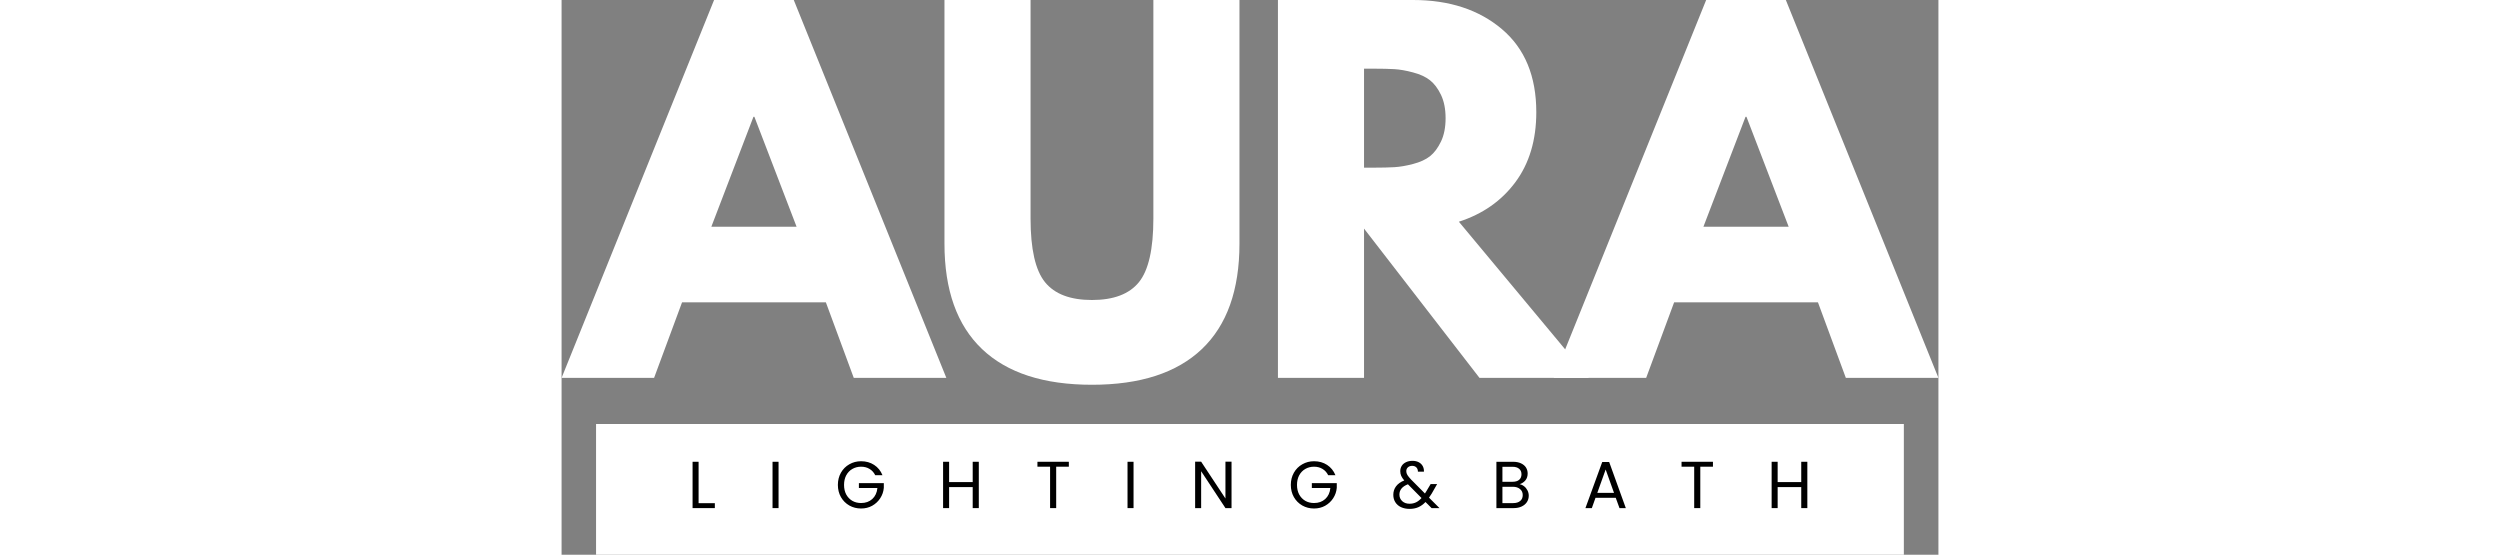
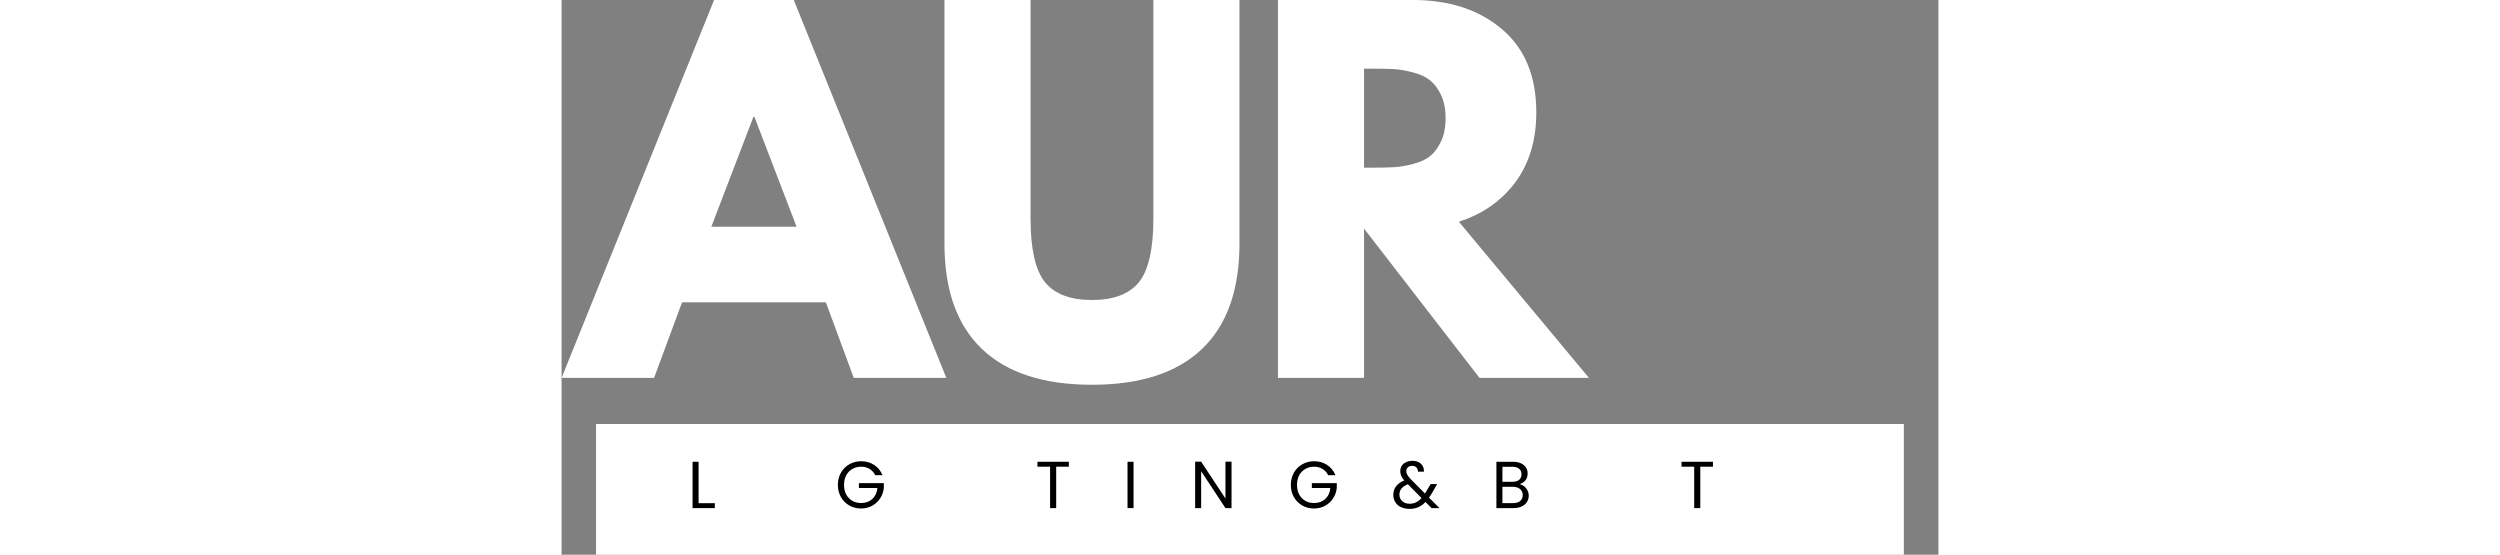
<svg xmlns="http://www.w3.org/2000/svg" width="500" viewBox="41.068 120.677 275.37 110.952" version="1.0">
  <rect x="41.068" y="120.677" width="275.37" height="110.952" fill="#808080" stroke="none" />
  <defs>
    <clipPath id="d8034dfdc7">
      <path d="M 47.965 205.473 L 309.715 205.473 L 309.715 231.723 L 47.965 231.723 Z M 47.965 205.473 " clip-rule="nonzero" />
    </clipPath>
  </defs>
  <g fill="#ffffff" fill-opacity="1">
    <g transform="translate(43.631, 196.255)">
      <path d="M 43.875 -75.578 L 74.391 0 L 55.875 0 L 50.297 -15.109 L 21.531 -15.109 L 15.938 0 L -2.562 0 L 27.938 -75.578 Z M 44.438 -30.234 L 36 -52.219 L 35.812 -52.219 L 27.391 -30.234 Z" />
    </g>
  </g>
  <g fill="#ffffff" fill-opacity="1">
    <g transform="translate(113.068, 196.255)">
      <path d="M 63.578 -75.578 L 63.578 -26.844 C 63.578 -17.562 61.07 -10.535 56.062 -5.766 C 51.051 -1.004 43.723 1.375 34.078 1.375 C 24.43 1.375 17.102 -1.004 12.094 -5.766 C 7.082 -10.535 4.578 -17.562 4.578 -26.844 L 4.578 -75.578 L 21.797 -75.578 L 21.797 -31.875 C 21.797 -25.77 22.758 -21.523 24.688 -19.141 C 26.613 -16.766 29.742 -15.578 34.078 -15.578 C 38.41 -15.578 41.539 -16.766 43.469 -19.141 C 45.395 -21.523 46.359 -25.77 46.359 -31.875 L 46.359 -75.578 Z" />
    </g>
  </g>
  <g fill="#ffffff" fill-opacity="1">
    <g transform="translate(178.84, 196.255)">
      <path d="M 5.5 -75.578 L 32.516 -75.578 C 39.785 -75.578 45.711 -73.633 50.297 -69.75 C 54.879 -65.875 57.172 -60.336 57.172 -53.141 C 57.172 -47.578 55.781 -42.914 53 -39.156 C 50.219 -35.406 46.445 -32.766 41.688 -31.234 L 67.703 0 L 45.812 0 L 22.719 -29.859 L 22.719 0 L 5.5 0 Z M 22.719 -42.047 L 24.734 -42.047 C 26.316 -42.047 27.66 -42.078 28.766 -42.141 C 29.867 -42.203 31.117 -42.414 32.516 -42.781 C 33.922 -43.145 35.051 -43.66 35.906 -44.328 C 36.758 -45.004 37.492 -45.984 38.109 -47.266 C 38.723 -48.547 39.031 -50.102 39.031 -51.938 C 39.031 -53.77 38.723 -55.328 38.109 -56.609 C 37.492 -57.891 36.758 -58.863 35.906 -59.531 C 35.051 -60.207 33.922 -60.727 32.516 -61.094 C 31.117 -61.469 29.867 -61.688 28.766 -61.75 C 27.66 -61.812 26.316 -61.844 24.734 -61.844 L 22.719 -61.844 Z" />
    </g>
  </g>
  <g fill="#ffffff" fill-opacity="1">
    <g transform="translate(242.047, 196.255)">
-       <path d="M 43.875 -75.578 L 74.391 0 L 55.875 0 L 50.297 -15.109 L 21.531 -15.109 L 15.938 0 L -2.562 0 L 27.938 -75.578 Z M 44.438 -30.234 L 36 -52.219 L 35.812 -52.219 L 27.391 -30.234 Z" />
-     </g>
+       </g>
  </g>
  <g clip-path="url(#d8034dfdc7)">
    <path fill="#ffffff" d="M 56.914 205.473 L 47.965 205.473 L 47.965 231.629 L 309.523 231.629 L 309.523 205.473 Z" fill-opacity="1" fill-rule="nonzero" />
  </g>
  <g fill="#000000" fill-opacity="1">
    <g transform="translate(66.237, 222.298)">
      <path d="M 2.234 -0.984 L 5.484 -0.984 L 5.484 0 L 1.031 0 L 1.031 -9.266 L 2.234 -9.266 Z" />
    </g>
  </g>
  <g fill="#000000" fill-opacity="1">
    <g transform="translate(82.229, 222.298)">
-       <path d="M 2.234 -9.266 L 2.234 0 L 1.031 0 L 1.031 -9.266 Z" />
-     </g>
+       </g>
  </g>
  <g fill="#000000" fill-opacity="1">
    <g transform="translate(95.75, 222.298)">
      <path d="M 8.047 -6.578 C 7.785 -7.117 7.41 -7.535 6.922 -7.828 C 6.441 -8.129 5.875 -8.281 5.219 -8.281 C 4.57 -8.281 3.988 -8.129 3.469 -7.828 C 2.957 -7.535 2.551 -7.113 2.25 -6.562 C 1.957 -6.008 1.812 -5.367 1.812 -4.641 C 1.812 -3.91 1.957 -3.27 2.25 -2.719 C 2.551 -2.176 2.957 -1.754 3.469 -1.453 C 3.988 -1.16 4.57 -1.016 5.219 -1.016 C 6.125 -1.016 6.867 -1.281 7.453 -1.812 C 8.047 -2.352 8.391 -3.086 8.484 -4.016 L 4.781 -4.016 L 4.781 -5 L 9.766 -5 L 9.766 -4.062 C 9.703 -3.301 9.461 -2.602 9.047 -1.969 C 8.641 -1.344 8.102 -0.844 7.438 -0.469 C 6.781 -0.102 6.039 0.078 5.219 0.078 C 4.363 0.078 3.582 -0.117 2.875 -0.516 C 2.164 -0.922 1.602 -1.484 1.188 -2.203 C 0.781 -2.922 0.578 -3.734 0.578 -4.641 C 0.578 -5.547 0.781 -6.359 1.188 -7.078 C 1.602 -7.805 2.164 -8.367 2.875 -8.766 C 3.582 -9.172 4.363 -9.375 5.219 -9.375 C 6.207 -9.375 7.078 -9.129 7.828 -8.641 C 8.586 -8.148 9.145 -7.461 9.5 -6.578 Z" />
    </g>
  </g>
  <g fill="#000000" fill-opacity="1">
    <g transform="translate(116.34, 222.298)">
-       <path d="M 8.172 -9.266 L 8.172 0 L 6.953 0 L 6.953 -4.203 L 2.234 -4.203 L 2.234 0 L 1.031 0 L 1.031 -9.266 L 2.234 -9.266 L 2.234 -5.203 L 6.953 -5.203 L 6.953 -9.266 Z" />
-     </g>
+       </g>
  </g>
  <g fill="#000000" fill-opacity="1">
    <g transform="translate(135.787, 222.298)">
      <path d="M 6.734 -9.266 L 6.734 -8.281 L 4.203 -8.281 L 4.203 0 L 2.984 0 L 2.984 -8.281 L 0.453 -8.281 L 0.453 -9.266 Z" />
    </g>
  </g>
  <g fill="#000000" fill-opacity="1">
    <g transform="translate(153.227, 222.298)">
      <path d="M 2.234 -9.266 L 2.234 0 L 1.031 0 L 1.031 -9.266 Z" />
    </g>
  </g>
  <g fill="#000000" fill-opacity="1">
    <g transform="translate(166.748, 222.298)">
      <path d="M 8.312 0 L 7.094 0 L 2.234 -7.375 L 2.234 0 L 1.031 0 L 1.031 -9.281 L 2.234 -9.281 L 7.094 -1.922 L 7.094 -9.281 L 8.312 -9.281 Z" />
    </g>
  </g>
  <g fill="#000000" fill-opacity="1">
    <g transform="translate(186.341, 222.298)">
      <path d="M 8.047 -6.578 C 7.785 -7.117 7.41 -7.535 6.922 -7.828 C 6.441 -8.129 5.875 -8.281 5.219 -8.281 C 4.57 -8.281 3.988 -8.129 3.469 -7.828 C 2.957 -7.535 2.551 -7.113 2.25 -6.562 C 1.957 -6.008 1.812 -5.367 1.812 -4.641 C 1.812 -3.91 1.957 -3.27 2.25 -2.719 C 2.551 -2.176 2.957 -1.754 3.469 -1.453 C 3.988 -1.16 4.57 -1.016 5.219 -1.016 C 6.125 -1.016 6.867 -1.281 7.453 -1.812 C 8.047 -2.352 8.391 -3.086 8.484 -4.016 L 4.781 -4.016 L 4.781 -5 L 9.766 -5 L 9.766 -4.062 C 9.703 -3.301 9.461 -2.602 9.047 -1.969 C 8.641 -1.344 8.102 -0.844 7.438 -0.469 C 6.781 -0.102 6.039 0.078 5.219 0.078 C 4.363 0.078 3.582 -0.117 2.875 -0.516 C 2.164 -0.922 1.602 -1.484 1.188 -2.203 C 0.781 -2.922 0.578 -3.734 0.578 -4.641 C 0.578 -5.547 0.781 -6.359 1.188 -7.078 C 1.602 -7.805 2.164 -8.367 2.875 -8.766 C 3.582 -9.172 4.363 -9.375 5.219 -9.375 C 6.207 -9.375 7.078 -9.129 7.828 -8.641 C 8.586 -8.148 9.145 -7.461 9.5 -6.578 Z" />
    </g>
  </g>
  <g fill="#000000" fill-opacity="1">
    <g transform="translate(206.931, 222.298)">
      <path d="M 8.141 0 L 6.922 -1.219 C 6.473 -0.75 5.988 -0.398 5.469 -0.172 C 4.957 0.047 4.379 0.156 3.734 0.156 C 3.098 0.156 2.531 0.039 2.031 -0.188 C 1.539 -0.414 1.16 -0.742 0.891 -1.172 C 0.617 -1.598 0.484 -2.094 0.484 -2.656 C 0.484 -3.301 0.664 -3.867 1.031 -4.359 C 1.406 -4.859 1.953 -5.25 2.672 -5.531 C 2.391 -5.863 2.188 -6.172 2.062 -6.453 C 1.938 -6.742 1.875 -7.055 1.875 -7.391 C 1.875 -7.785 1.973 -8.141 2.172 -8.453 C 2.367 -8.766 2.656 -9.008 3.031 -9.188 C 3.406 -9.363 3.836 -9.453 4.328 -9.453 C 4.805 -9.453 5.223 -9.359 5.578 -9.172 C 5.93 -8.984 6.195 -8.723 6.375 -8.391 C 6.551 -8.055 6.629 -7.688 6.609 -7.281 L 5.406 -7.281 C 5.406 -7.645 5.301 -7.93 5.094 -8.141 C 4.883 -8.348 4.609 -8.453 4.266 -8.453 C 3.91 -8.453 3.625 -8.352 3.406 -8.156 C 3.188 -7.957 3.078 -7.703 3.078 -7.391 C 3.078 -7.129 3.148 -6.875 3.297 -6.625 C 3.453 -6.375 3.703 -6.066 4.047 -5.703 L 6.812 -2.922 L 7.047 -3.297 L 7.953 -4.812 L 9.25 -4.812 L 8.172 -2.922 C 8.016 -2.66 7.832 -2.383 7.625 -2.094 L 9.719 0 Z M 3.734 -0.875 C 4.211 -0.875 4.645 -0.969 5.031 -1.156 C 5.414 -1.344 5.781 -1.629 6.125 -2.016 L 3.406 -4.766 C 2.27 -4.328 1.703 -3.641 1.703 -2.703 C 1.703 -2.18 1.891 -1.742 2.266 -1.391 C 2.641 -1.047 3.129 -0.875 3.734 -0.875 Z" />
    </g>
  </g>
  <g fill="#000000" fill-opacity="1">
    <g transform="translate(227.003, 222.298)">
      <path d="M 5.672 -4.781 C 6.004 -4.719 6.305 -4.578 6.578 -4.359 C 6.859 -4.141 7.082 -3.863 7.25 -3.531 C 7.414 -3.207 7.5 -2.859 7.5 -2.484 C 7.5 -2.016 7.379 -1.594 7.141 -1.219 C 6.898 -0.844 6.551 -0.547 6.094 -0.328 C 5.633 -0.109 5.098 0 4.484 0 L 1.031 0 L 1.031 -9.266 L 4.344 -9.266 C 4.977 -9.266 5.516 -9.16 5.953 -8.953 C 6.398 -8.742 6.734 -8.461 6.953 -8.109 C 7.172 -7.754 7.281 -7.359 7.281 -6.922 C 7.281 -6.367 7.129 -5.91 6.828 -5.547 C 6.535 -5.191 6.148 -4.938 5.672 -4.781 Z M 2.234 -5.266 L 4.266 -5.266 C 4.836 -5.266 5.273 -5.395 5.578 -5.656 C 5.891 -5.926 6.047 -6.297 6.047 -6.766 C 6.047 -7.234 5.891 -7.598 5.578 -7.859 C 5.273 -8.129 4.828 -8.266 4.234 -8.266 L 2.234 -8.266 Z M 4.375 -1 C 4.977 -1 5.445 -1.141 5.781 -1.422 C 6.125 -1.703 6.297 -2.098 6.297 -2.609 C 6.297 -3.117 6.113 -3.52 5.75 -3.812 C 5.395 -4.113 4.922 -4.266 4.328 -4.266 L 2.234 -4.266 L 2.234 -1 Z" />
    </g>
  </g>
  <g fill="#000000" fill-opacity="1">
    <g transform="translate(245.401, 222.298)">
-       <path d="M 6.5 -2.062 L 2.453 -2.062 L 1.719 0 L 0.438 0 L 3.797 -9.219 L 5.188 -9.219 L 8.516 0 L 7.25 0 Z M 6.156 -3.047 L 4.484 -7.719 L 2.812 -3.047 Z" />
-     </g>
+       </g>
  </g>
  <g fill="#000000" fill-opacity="1">
    <g transform="translate(264.609, 222.298)">
      <path d="M 6.734 -9.266 L 6.734 -8.281 L 4.203 -8.281 L 4.203 0 L 2.984 0 L 2.984 -8.281 L 0.453 -8.281 L 0.453 -9.266 Z" />
    </g>
  </g>
  <g fill="#000000" fill-opacity="1">
    <g transform="translate(282.049, 222.298)">
-       <path d="M 8.172 -9.266 L 8.172 0 L 6.953 0 L 6.953 -4.203 L 2.234 -4.203 L 2.234 0 L 1.031 0 L 1.031 -9.266 L 2.234 -9.266 L 2.234 -5.203 L 6.953 -5.203 L 6.953 -9.266 Z" />
-     </g>
+       </g>
  </g>
</svg>